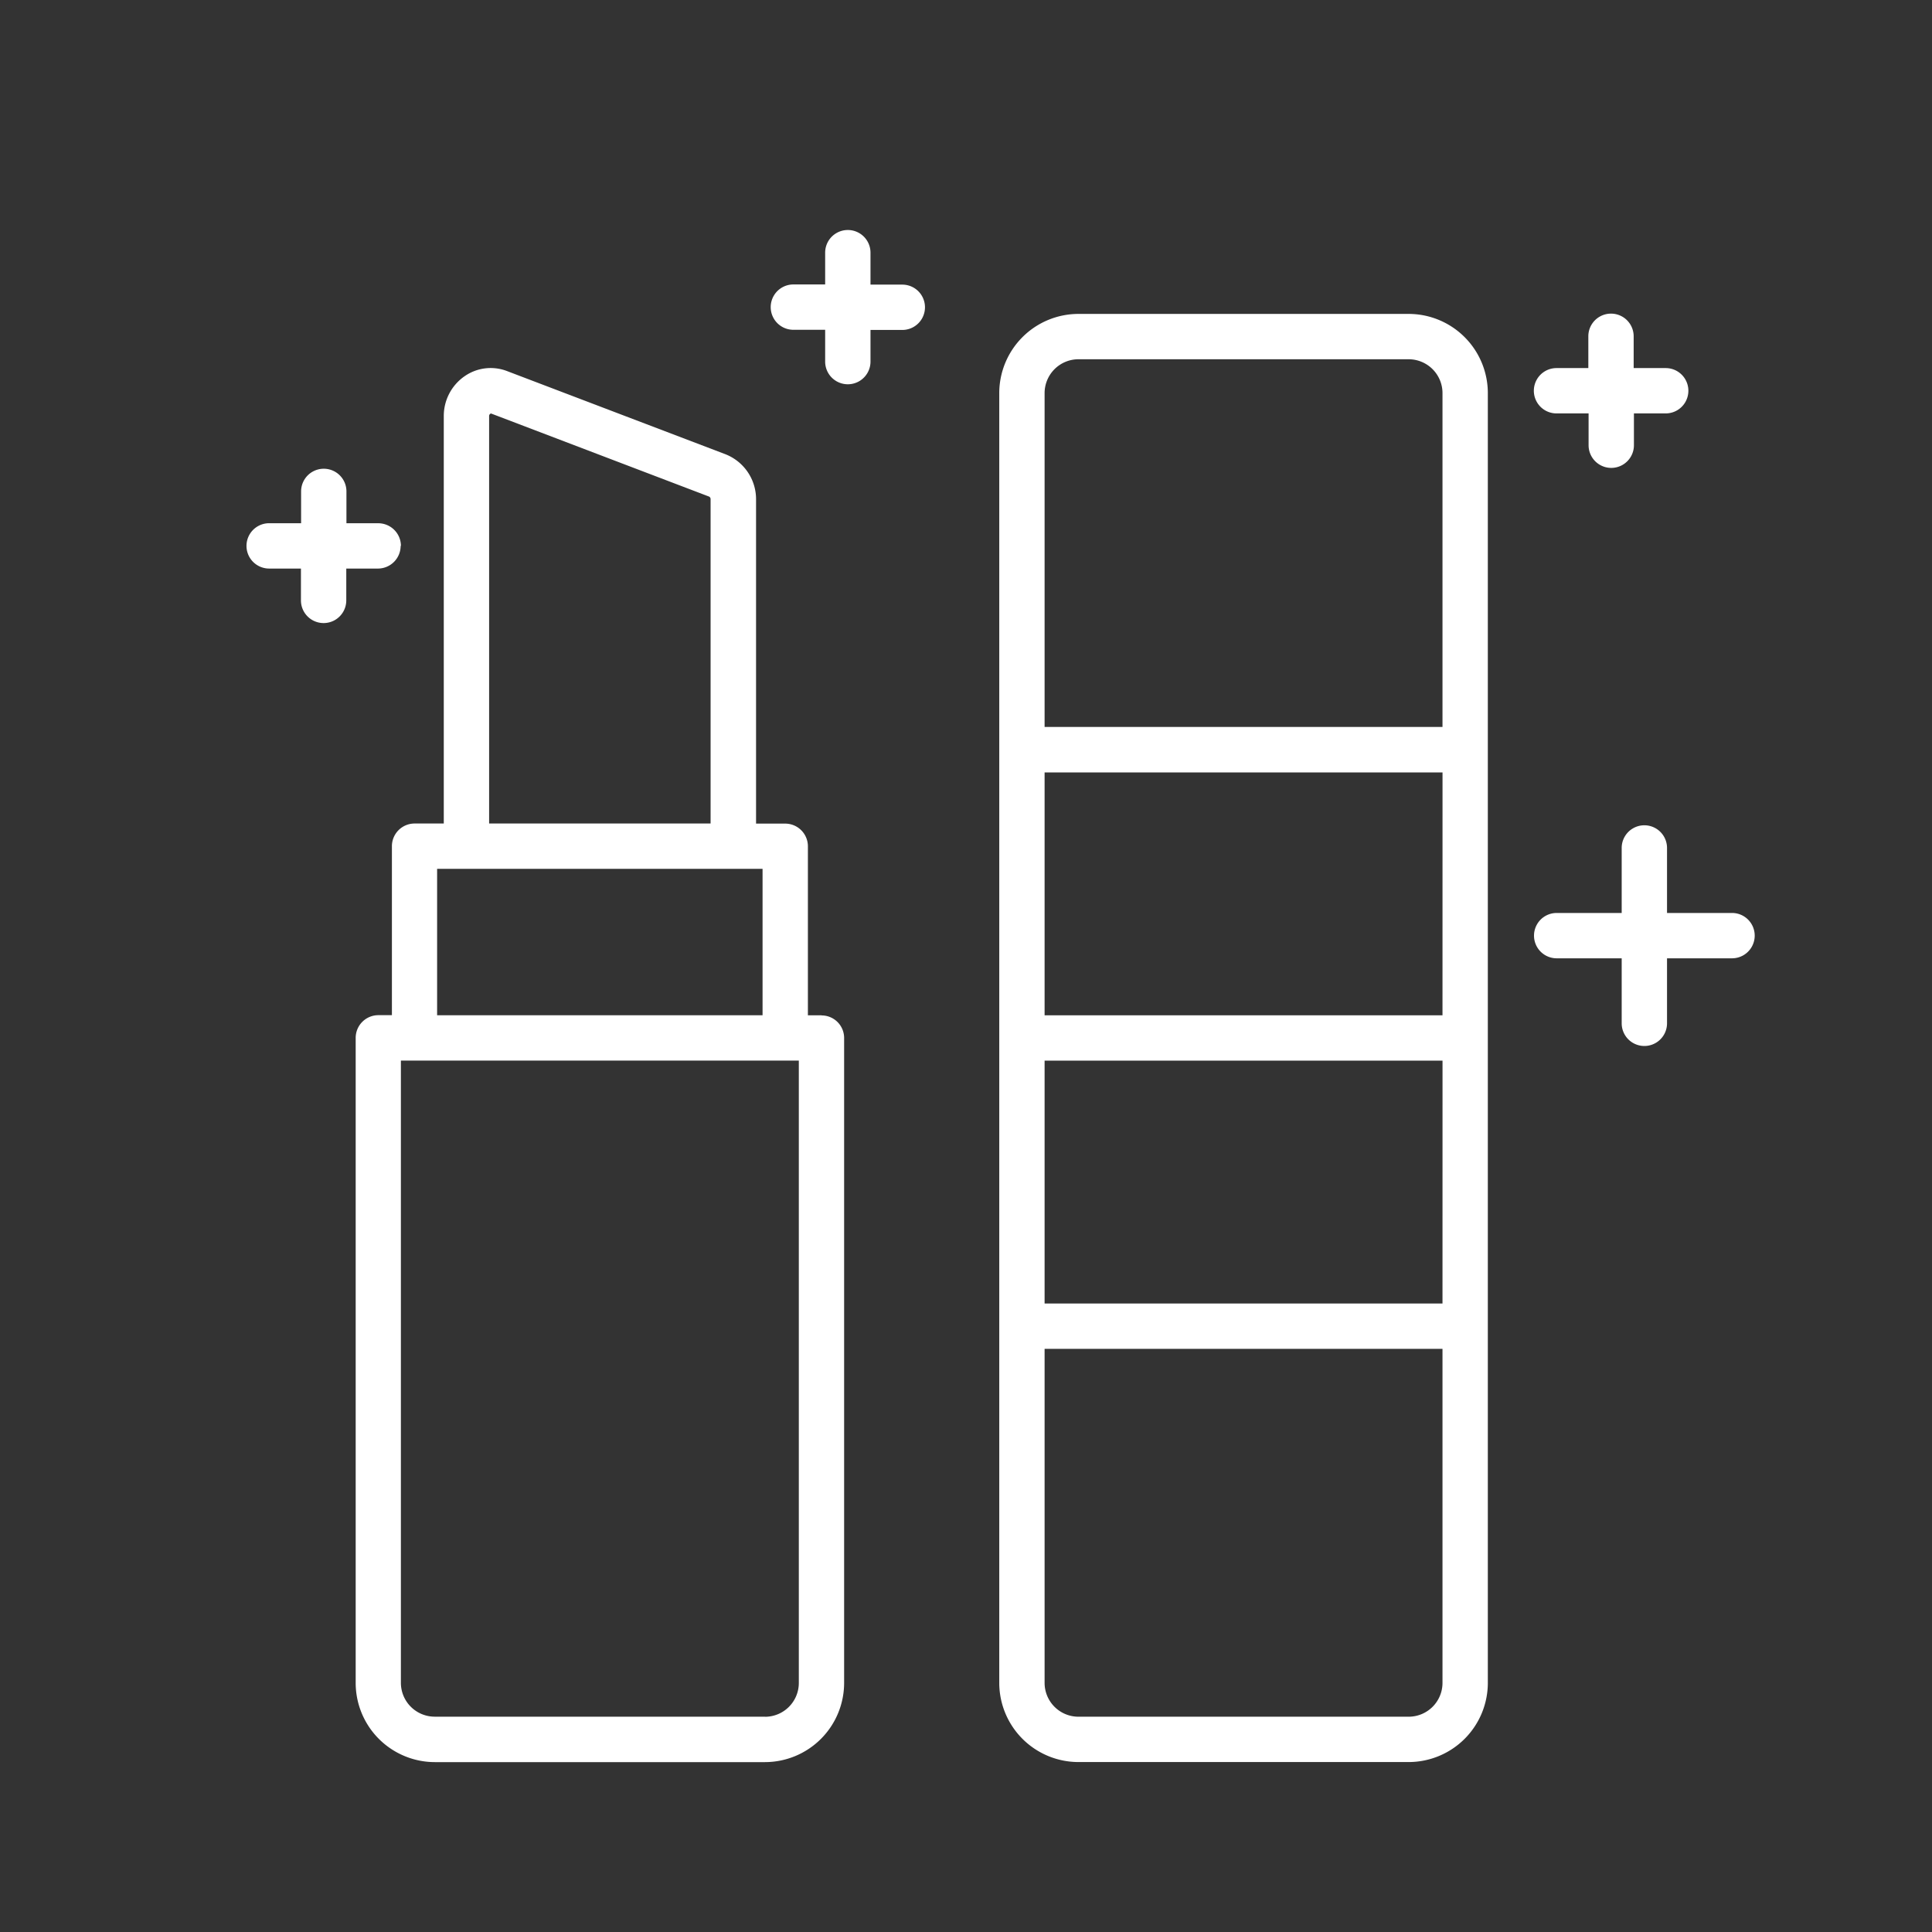
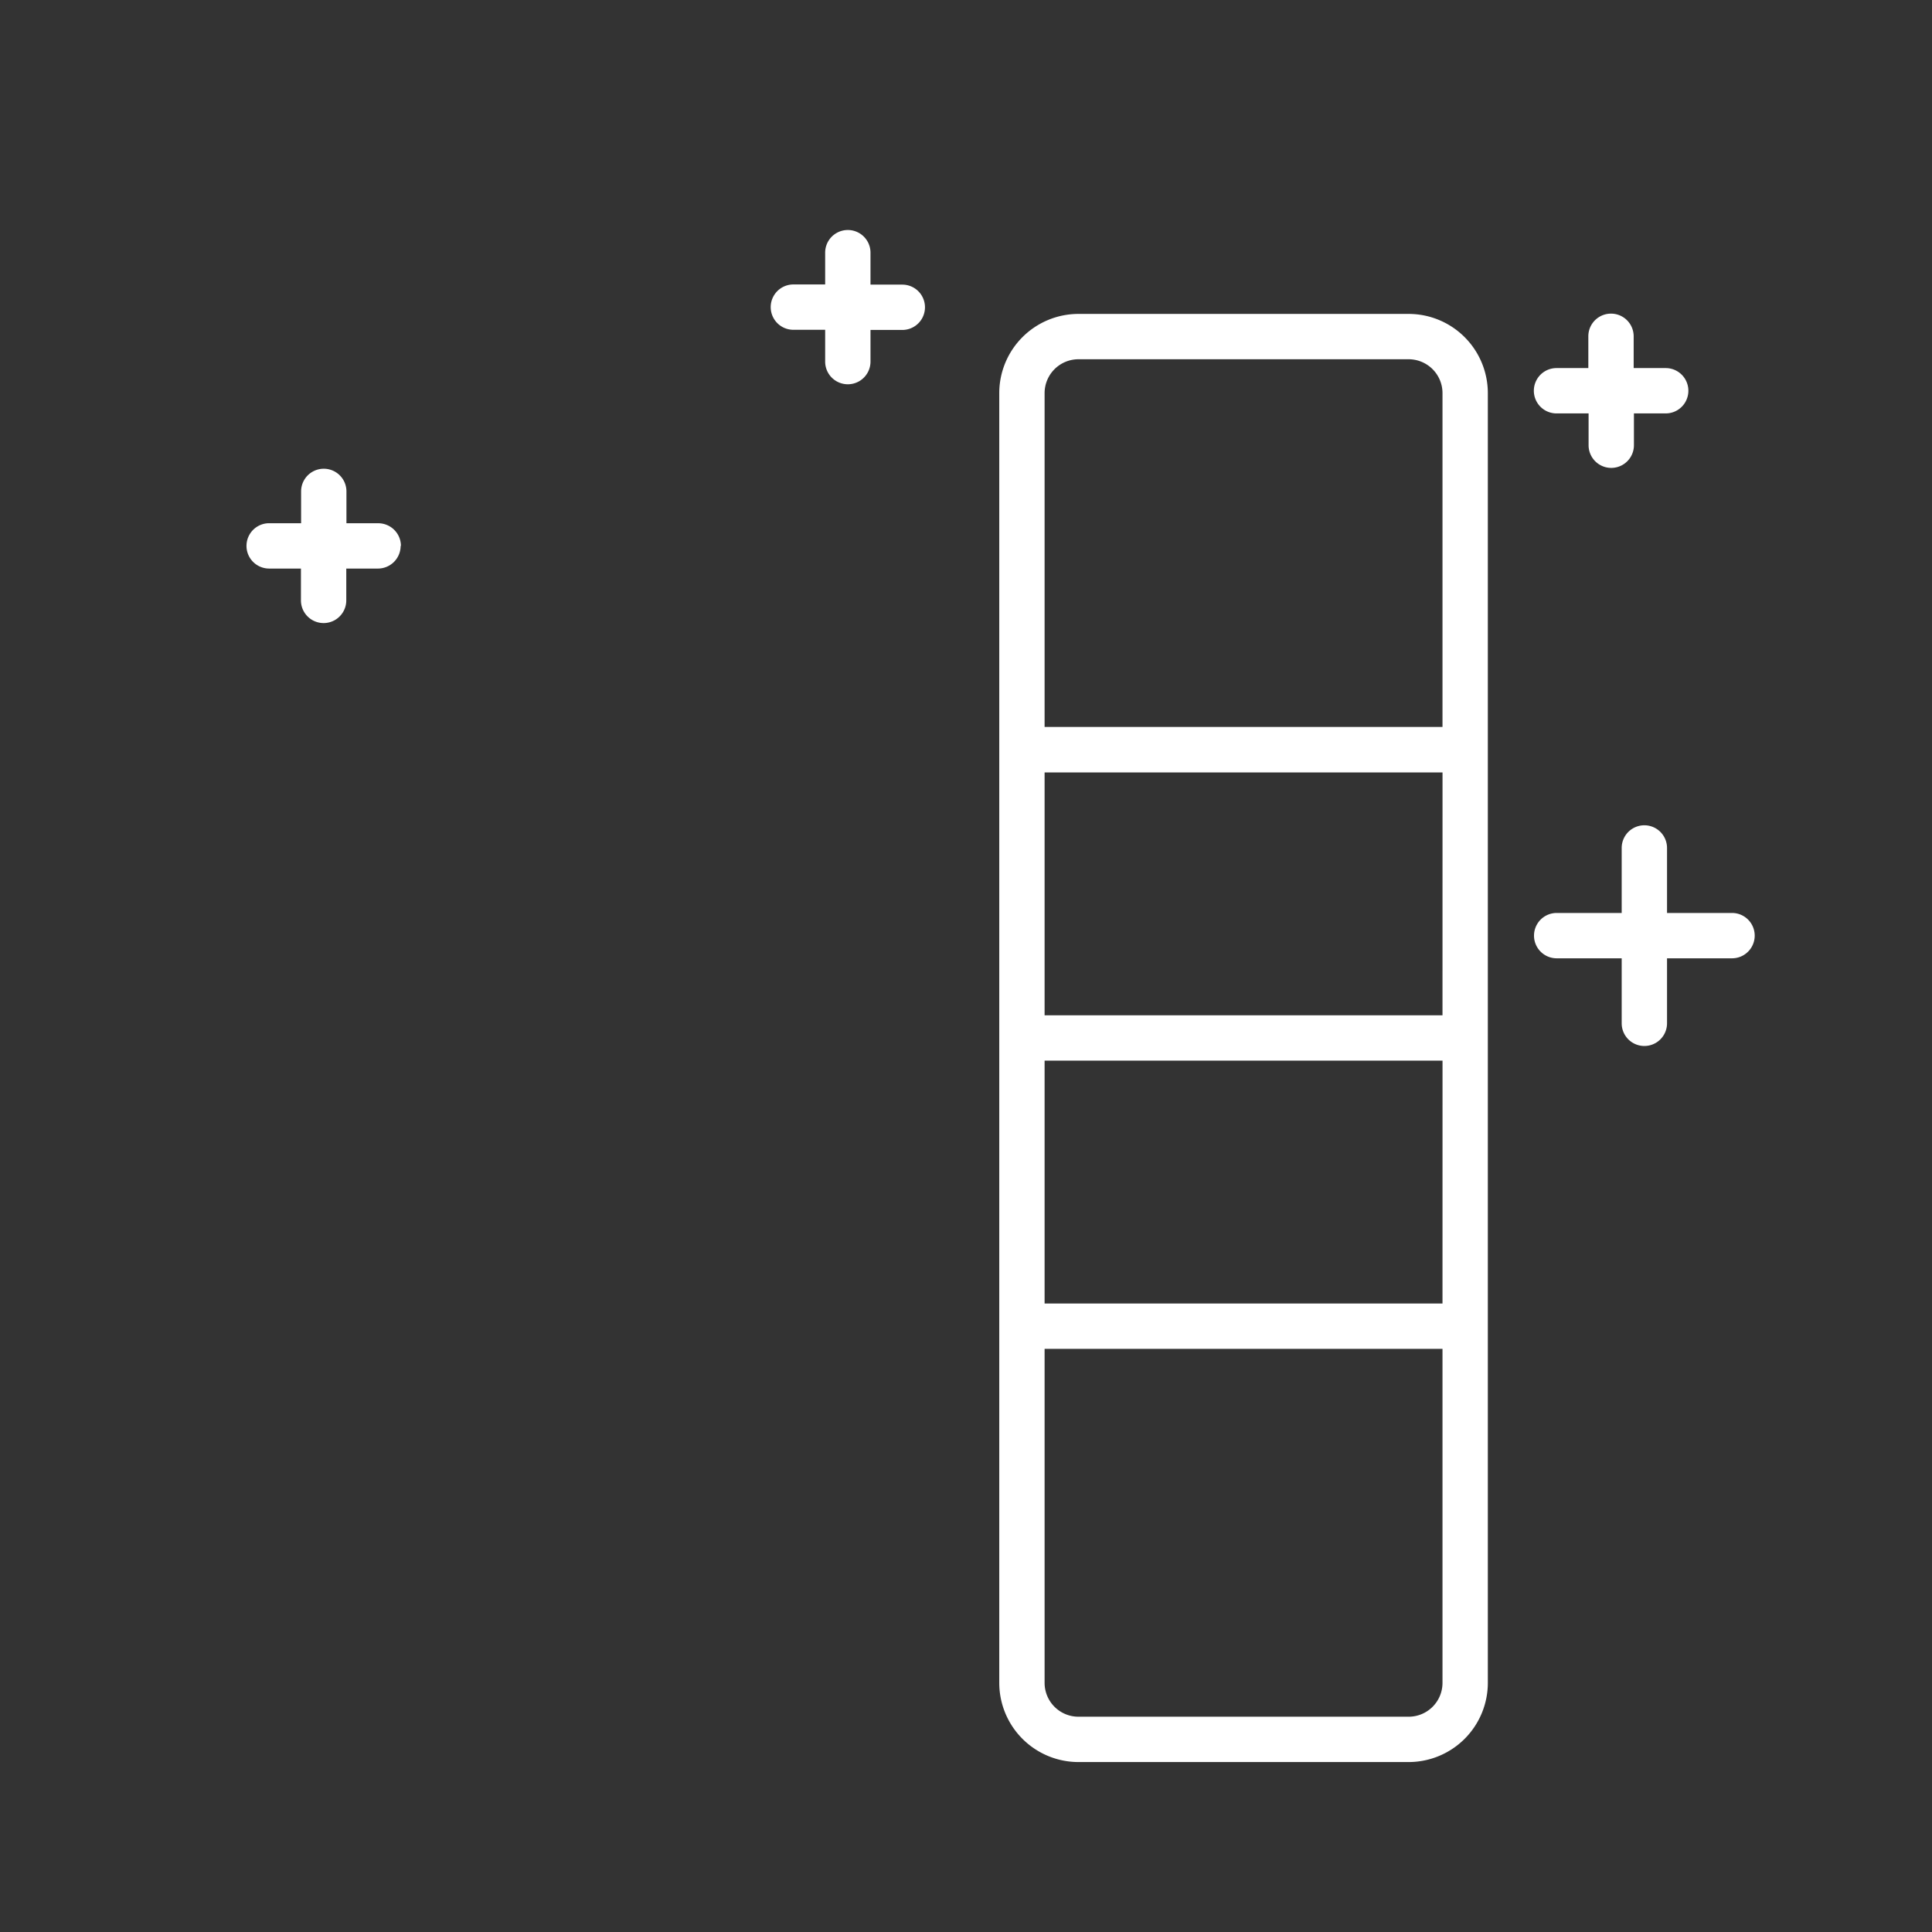
<svg xmlns="http://www.w3.org/2000/svg" width="60" height="60" viewBox="0 0 60 60">
  <rect x="0" y="0" width="60" height="60" fill="#333333" stroke="none" />
  <g id="icon_lipstic" data-name="icon lipstic" transform="translate(-65 -48)">
-     <rect id="Rectangle_18" data-name="Rectangle 18" width="60" height="60" transform="translate(65 48)" fill="none" />
    <g id="icon" transform="translate(71.716 49.495)">
-       <path id="Path_34262" data-name="Path 34262" d="M18.074,24.665h-.421V19.412a.705.705,0,0,0-.7-.7h-.91V8.641a1.5,1.5,0,0,0-.95-1.4L8.312,4.659a1.416,1.416,0,0,0-1.322.16A1.5,1.5,0,0,0,6.345,6.06V18.709H5.434a.705.705,0,0,0-.7.7v5.252H4.309a.705.705,0,0,0-.7.7V45.4a2.461,2.461,0,0,0,2.459,2.458H16.32A2.461,2.461,0,0,0,18.778,45.4V25.369a.7.7,0,0,0-.7-.7M7.753,6.06a.081.081,0,0,1,.059-.085l6.775,2.582a.09.09,0,0,1,.044.085V18.709H7.753ZM6.138,20.116H16.245v4.548H6.138ZM16.32,46.447H6.064A1.052,1.052,0,0,1,5.013,45.4V26.072H17.371V45.4a1.051,1.051,0,0,1-1.05,1.05" transform="translate(0.721 5.371)" fill="#fff" />
      <path id="Path_34263" data-name="Path 34263" d="M37.623,2.773H27.366a2.461,2.461,0,0,0-2.458,2.459V45.288a2.461,2.461,0,0,0,2.458,2.458H37.623a2.461,2.461,0,0,0,2.458-2.458V5.232a2.461,2.461,0,0,0-2.458-2.459m1.05,32.141V45.288a1.051,1.051,0,0,1-1.05,1.05H27.366a1.051,1.051,0,0,1-1.05-1.05V34.914Zm0-1.408H26.316V25.963H38.674Zm0-8.951H26.316V17.012H38.674Zm0-19.324V15.6H26.316V5.232a1.052,1.052,0,0,1,1.05-1.051H37.623a1.052,1.052,0,0,1,1.05,1.051" transform="translate(-0.591 5.481)" fill="#fff" />
      <path id="Path_34265" data-name="Path 34265" d="M4.792,10.289a.705.705,0,0,0-.7-.7H3.1V8.6a.7.7,0,1,0-1.408,0v.988H.7a.7.7,0,0,0,0,1.408h.987v.989a.7.7,0,0,0,1.408,0v-.989h.988a.705.705,0,0,0,.7-.7" transform="translate(0.943 5.166)" fill="#fff" />
      <path id="Path_34266" data-name="Path 34266" d="M21.432,1.691h-.988V.7a.7.7,0,1,0-1.408,0v.987h-.987a.7.7,0,1,0,0,1.408h.987v.988a.7.7,0,1,0,1.408,0V3.1h.988a.7.7,0,1,0,0-1.408" transform="translate(-0.126 5.652)" fill="#fff" />
      <path id="Path_34267" data-name="Path 34267" d="M43.309,5.862H44.3V6.85a.7.7,0,0,0,1.408,0V5.862h.987a.7.7,0,1,0,0-1.408H45.7V3.467a.7.7,0,0,0-1.408,0v.987h-.988a.7.7,0,1,0,0,1.408" transform="translate(-1.681 5.482)" fill="#fff" />
      <path id="Path_34268" data-name="Path 34268" d="M48.754,22.419H46.736V20.4a.7.7,0,1,0-1.408,0v2.019H43.309a.7.7,0,1,0,0,1.408h2.019v2.019a.7.7,0,1,0,1.408,0V23.827h2.019a.7.7,0,0,0,0-1.408" transform="translate(-1.681 4.439)" fill="#fff" />
    </g>
  </g>
</svg>